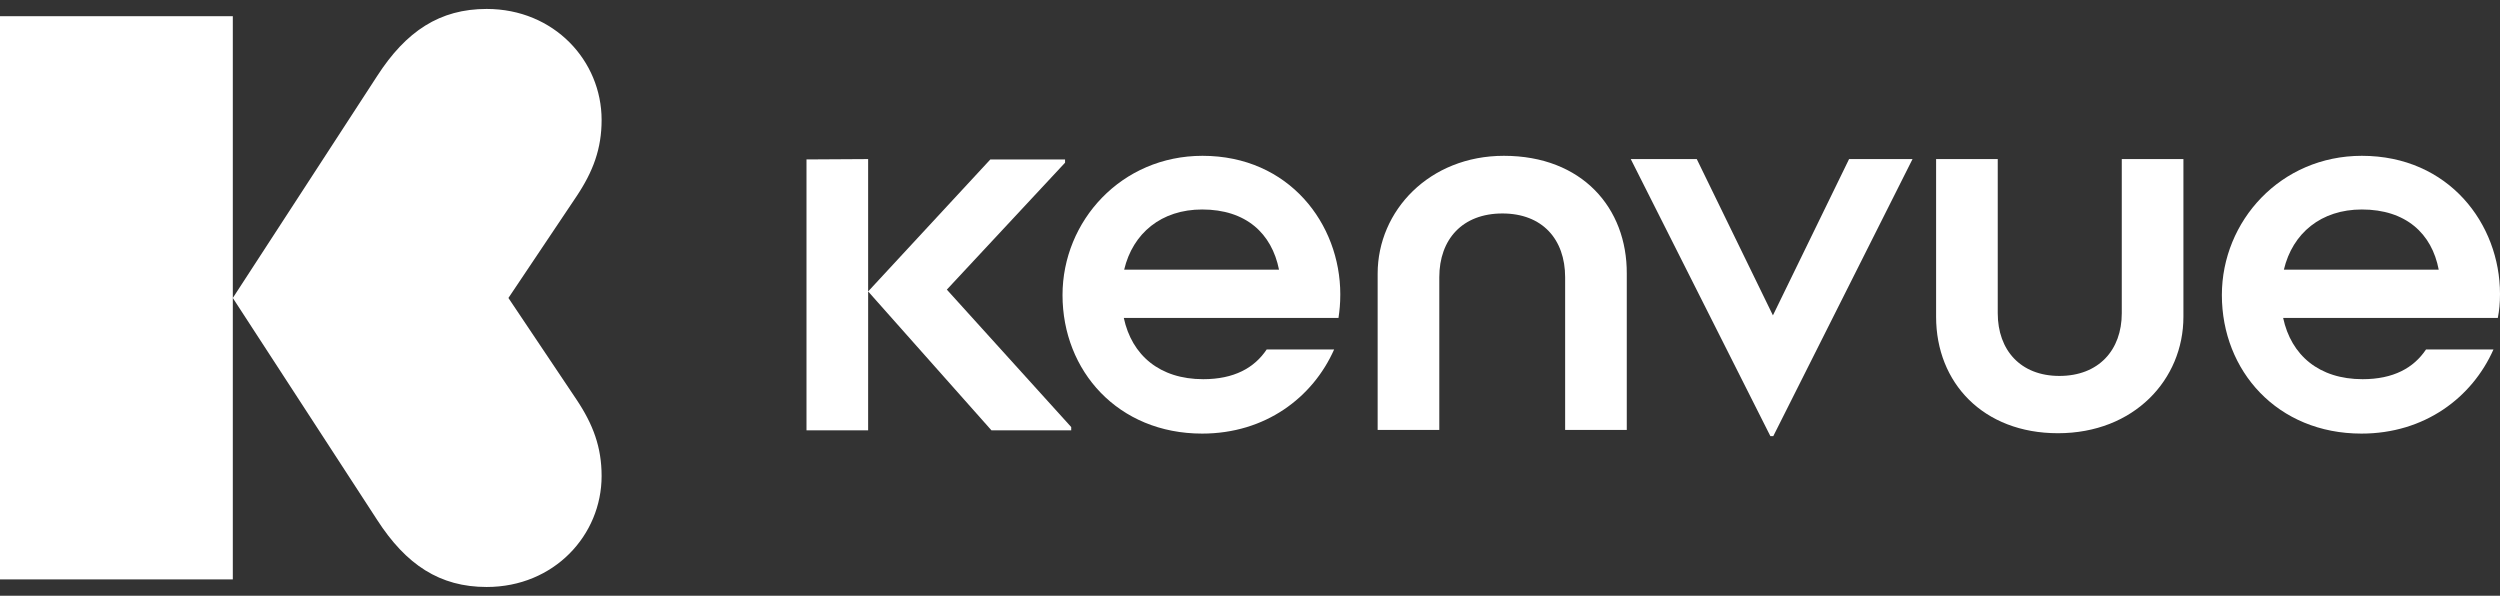
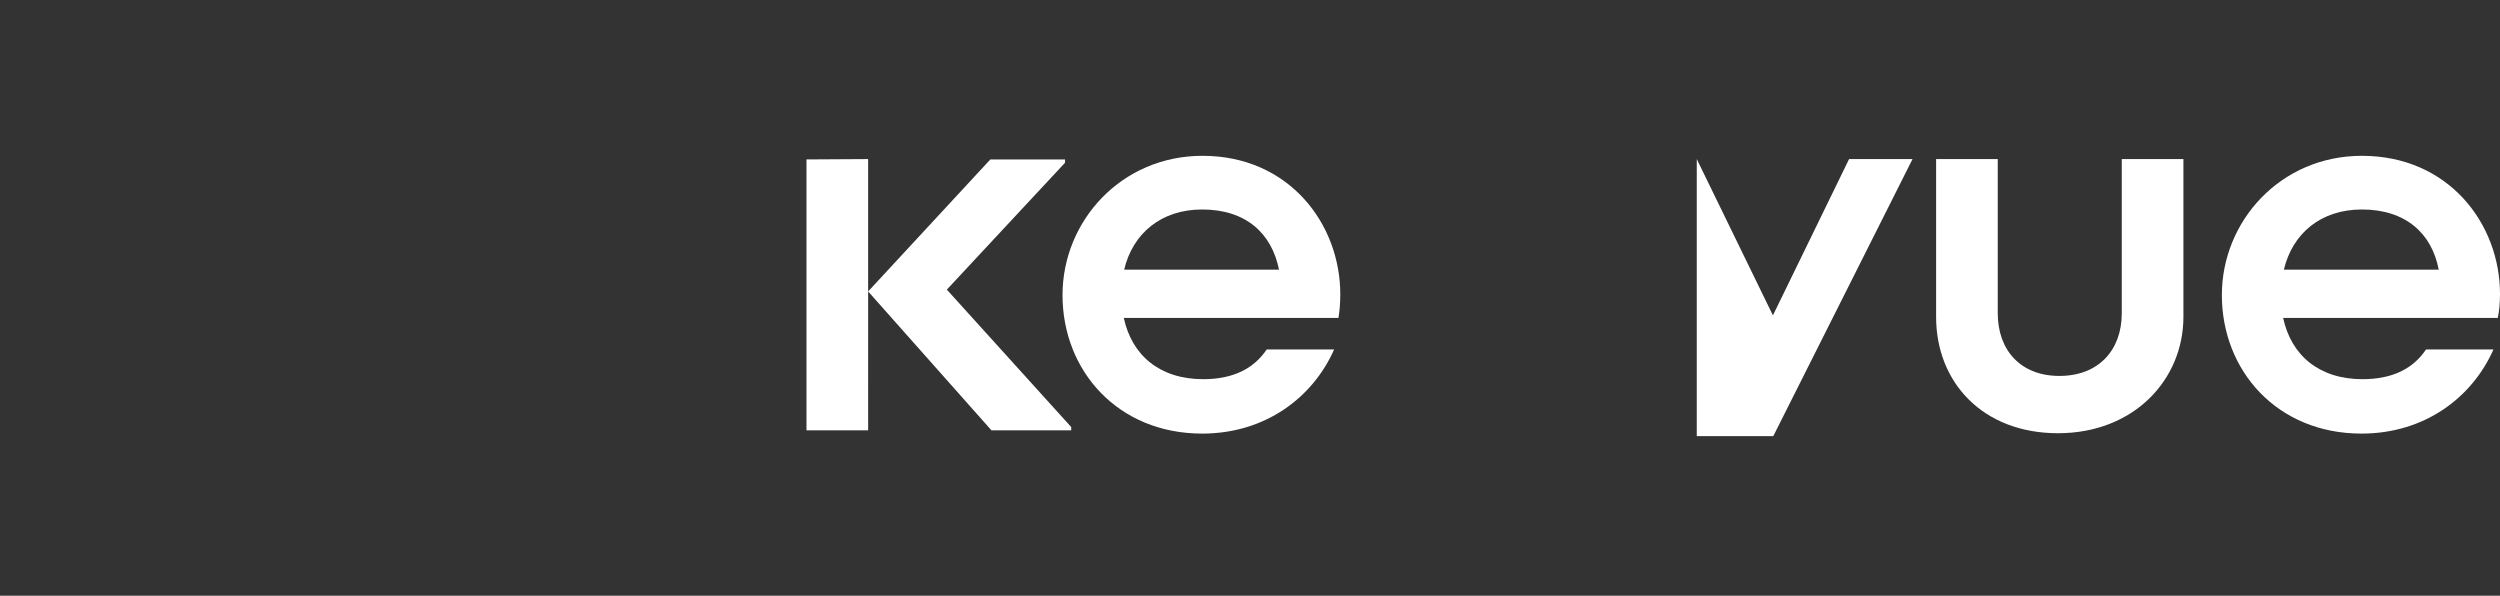
<svg xmlns="http://www.w3.org/2000/svg" width="256" height="61" viewBox="0 0 256 61" fill="none">
  <rect x="0" y="0" width="256" height="61" fill="#333333" stroke="none" />
-   <path d="M52.062 30.512L59.006 20.151C60.751 17.552 61.605 15.212 61.605 12.279C61.605 6.226 56.74 0.916 49.833 0.916C45.043 0.916 41.59 3.181 38.619 7.786L23.84 30.512V1.659H0V59.327H23.84V30.512L38.619 53.237C41.59 57.842 45.043 60.107 49.833 60.107C56.74 60.107 61.605 54.797 61.605 48.744C61.605 45.811 60.751 43.471 59.006 40.872L52.062 30.512Z" fill="white" />
  <path fill-rule="evenodd" clip-rule="evenodd" d="M108.802 30.214C108.802 22.639 114.817 15.955 123.136 15.955C132.011 15.955 137.246 22.936 137.246 30.14C137.246 31.106 137.172 31.811 137.061 32.554H115.077C115.895 36.379 118.754 38.829 123.21 38.829C126.366 38.829 128.445 37.678 129.708 35.785H136.615C134.424 40.723 129.56 44.4 123.099 44.4C114.483 44.4 108.802 37.975 108.802 30.214ZM130.971 27.615C130.228 23.902 127.592 21.451 123.099 21.451C118.939 21.451 116.006 23.864 115.114 27.615H130.971Z" fill="white" />
  <path d="M109.062 16.661V16.326H101.412L88.898 29.843L88.897 29.806V16.289L82.585 16.326V44.065H88.897L88.898 29.843L101.523 44.065H109.693V43.731L96.956 29.657L109.062 16.661Z" fill="white" />
  <path fill-rule="evenodd" clip-rule="evenodd" d="M256 30.103C256 22.936 250.765 15.955 241.853 15.955C233.534 15.955 227.519 22.639 227.519 30.214C227.519 37.975 233.2 44.4 241.815 44.4C248.276 44.4 253.141 40.723 255.332 35.785H248.425C247.162 37.678 245.083 38.829 241.927 38.829C237.471 38.829 234.611 36.379 233.794 32.554H255.777C255.926 31.774 256 31.069 256 30.103ZM241.853 21.451C246.346 21.451 249.019 23.902 249.725 27.615H233.868C234.76 23.864 237.693 21.451 241.853 21.451Z" fill="white" />
  <path d="M210.882 38.495C214.893 38.495 217.27 35.859 217.27 32.071V16.289H223.582V32.442C223.582 38.867 218.532 44.362 210.733 44.362C203.084 44.362 198.257 39.201 198.257 32.442V16.289H204.569V32.071C204.569 35.859 206.909 38.495 210.882 38.495Z" fill="white" />
-   <path d="M153.994 15.955C146.382 15.955 141.071 21.562 141.071 28.023V44.028H147.384V28.395C147.384 24.496 149.761 21.859 153.846 21.859C157.93 21.859 160.27 24.496 160.27 28.395V44.028H166.582V28.023C166.619 21.302 162.015 15.955 153.994 15.955Z" fill="white" />
-   <path d="M173.749 16.289L181.547 32.294L189.345 16.289H195.843L181.584 44.66H181.287L166.99 16.289H173.749Z" fill="white" />
+   <path d="M173.749 16.289L181.547 32.294L189.345 16.289H195.843L181.584 44.66H181.287H173.749Z" fill="white" />
</svg>